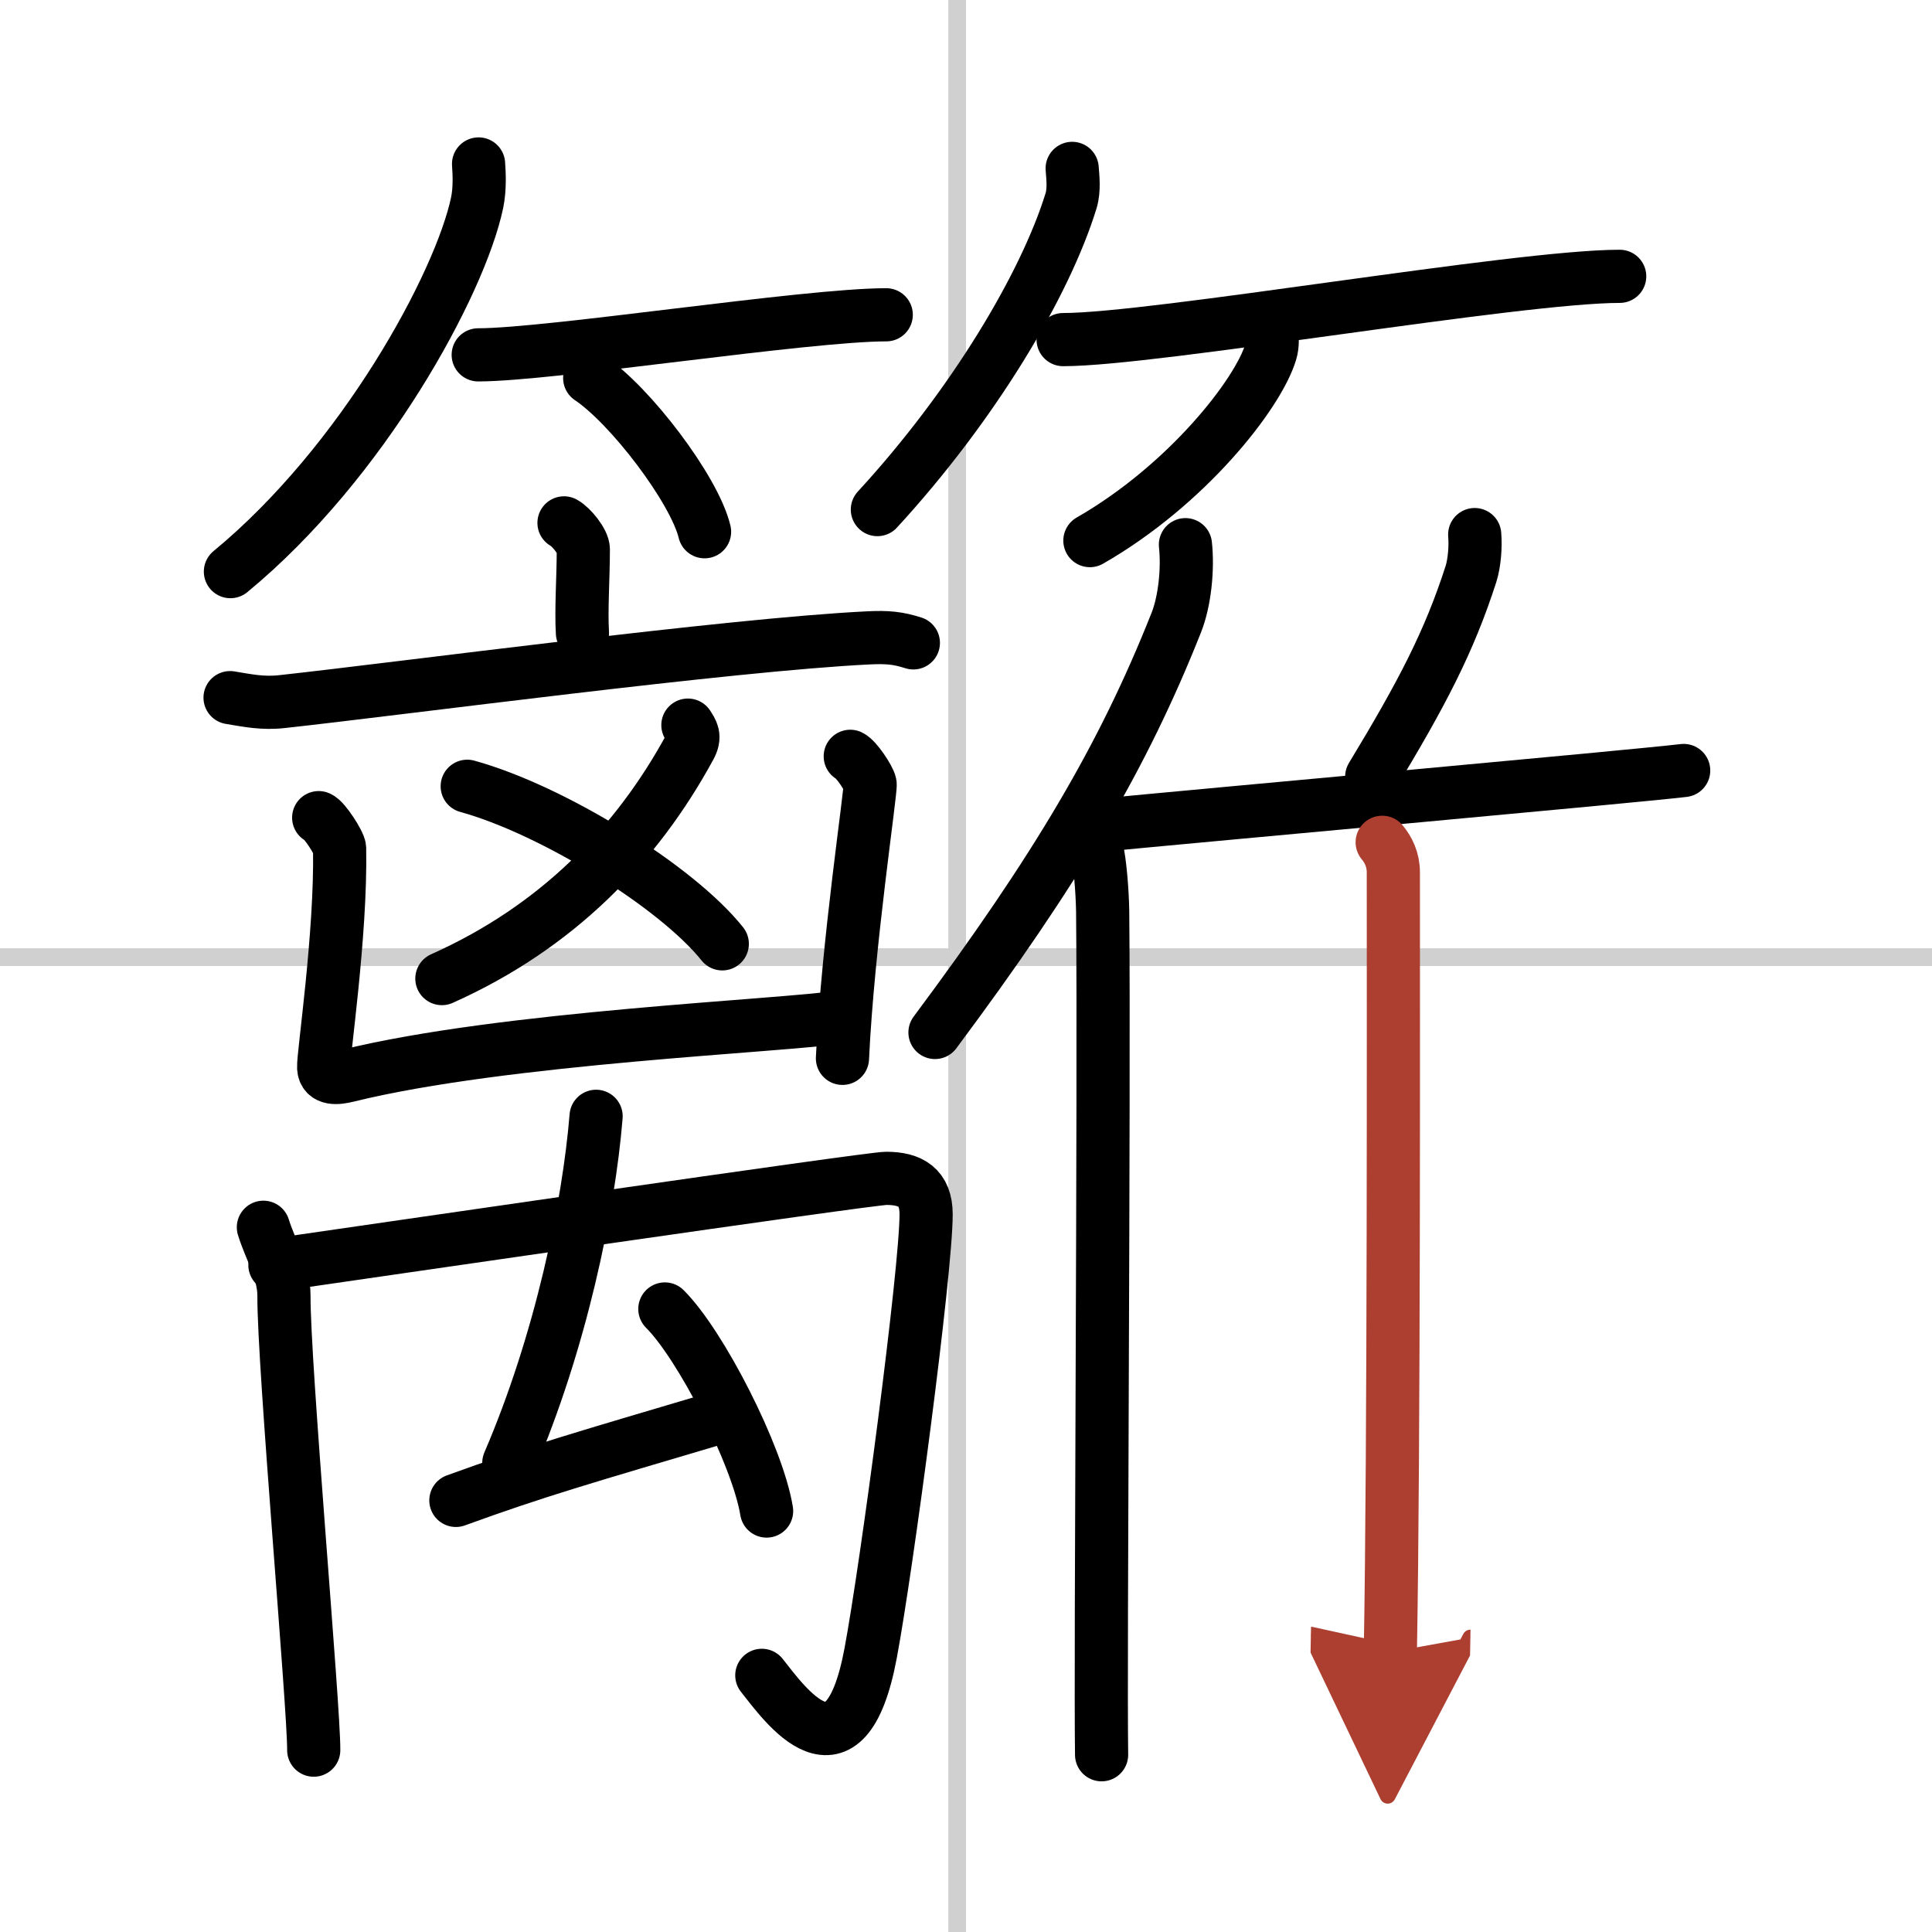
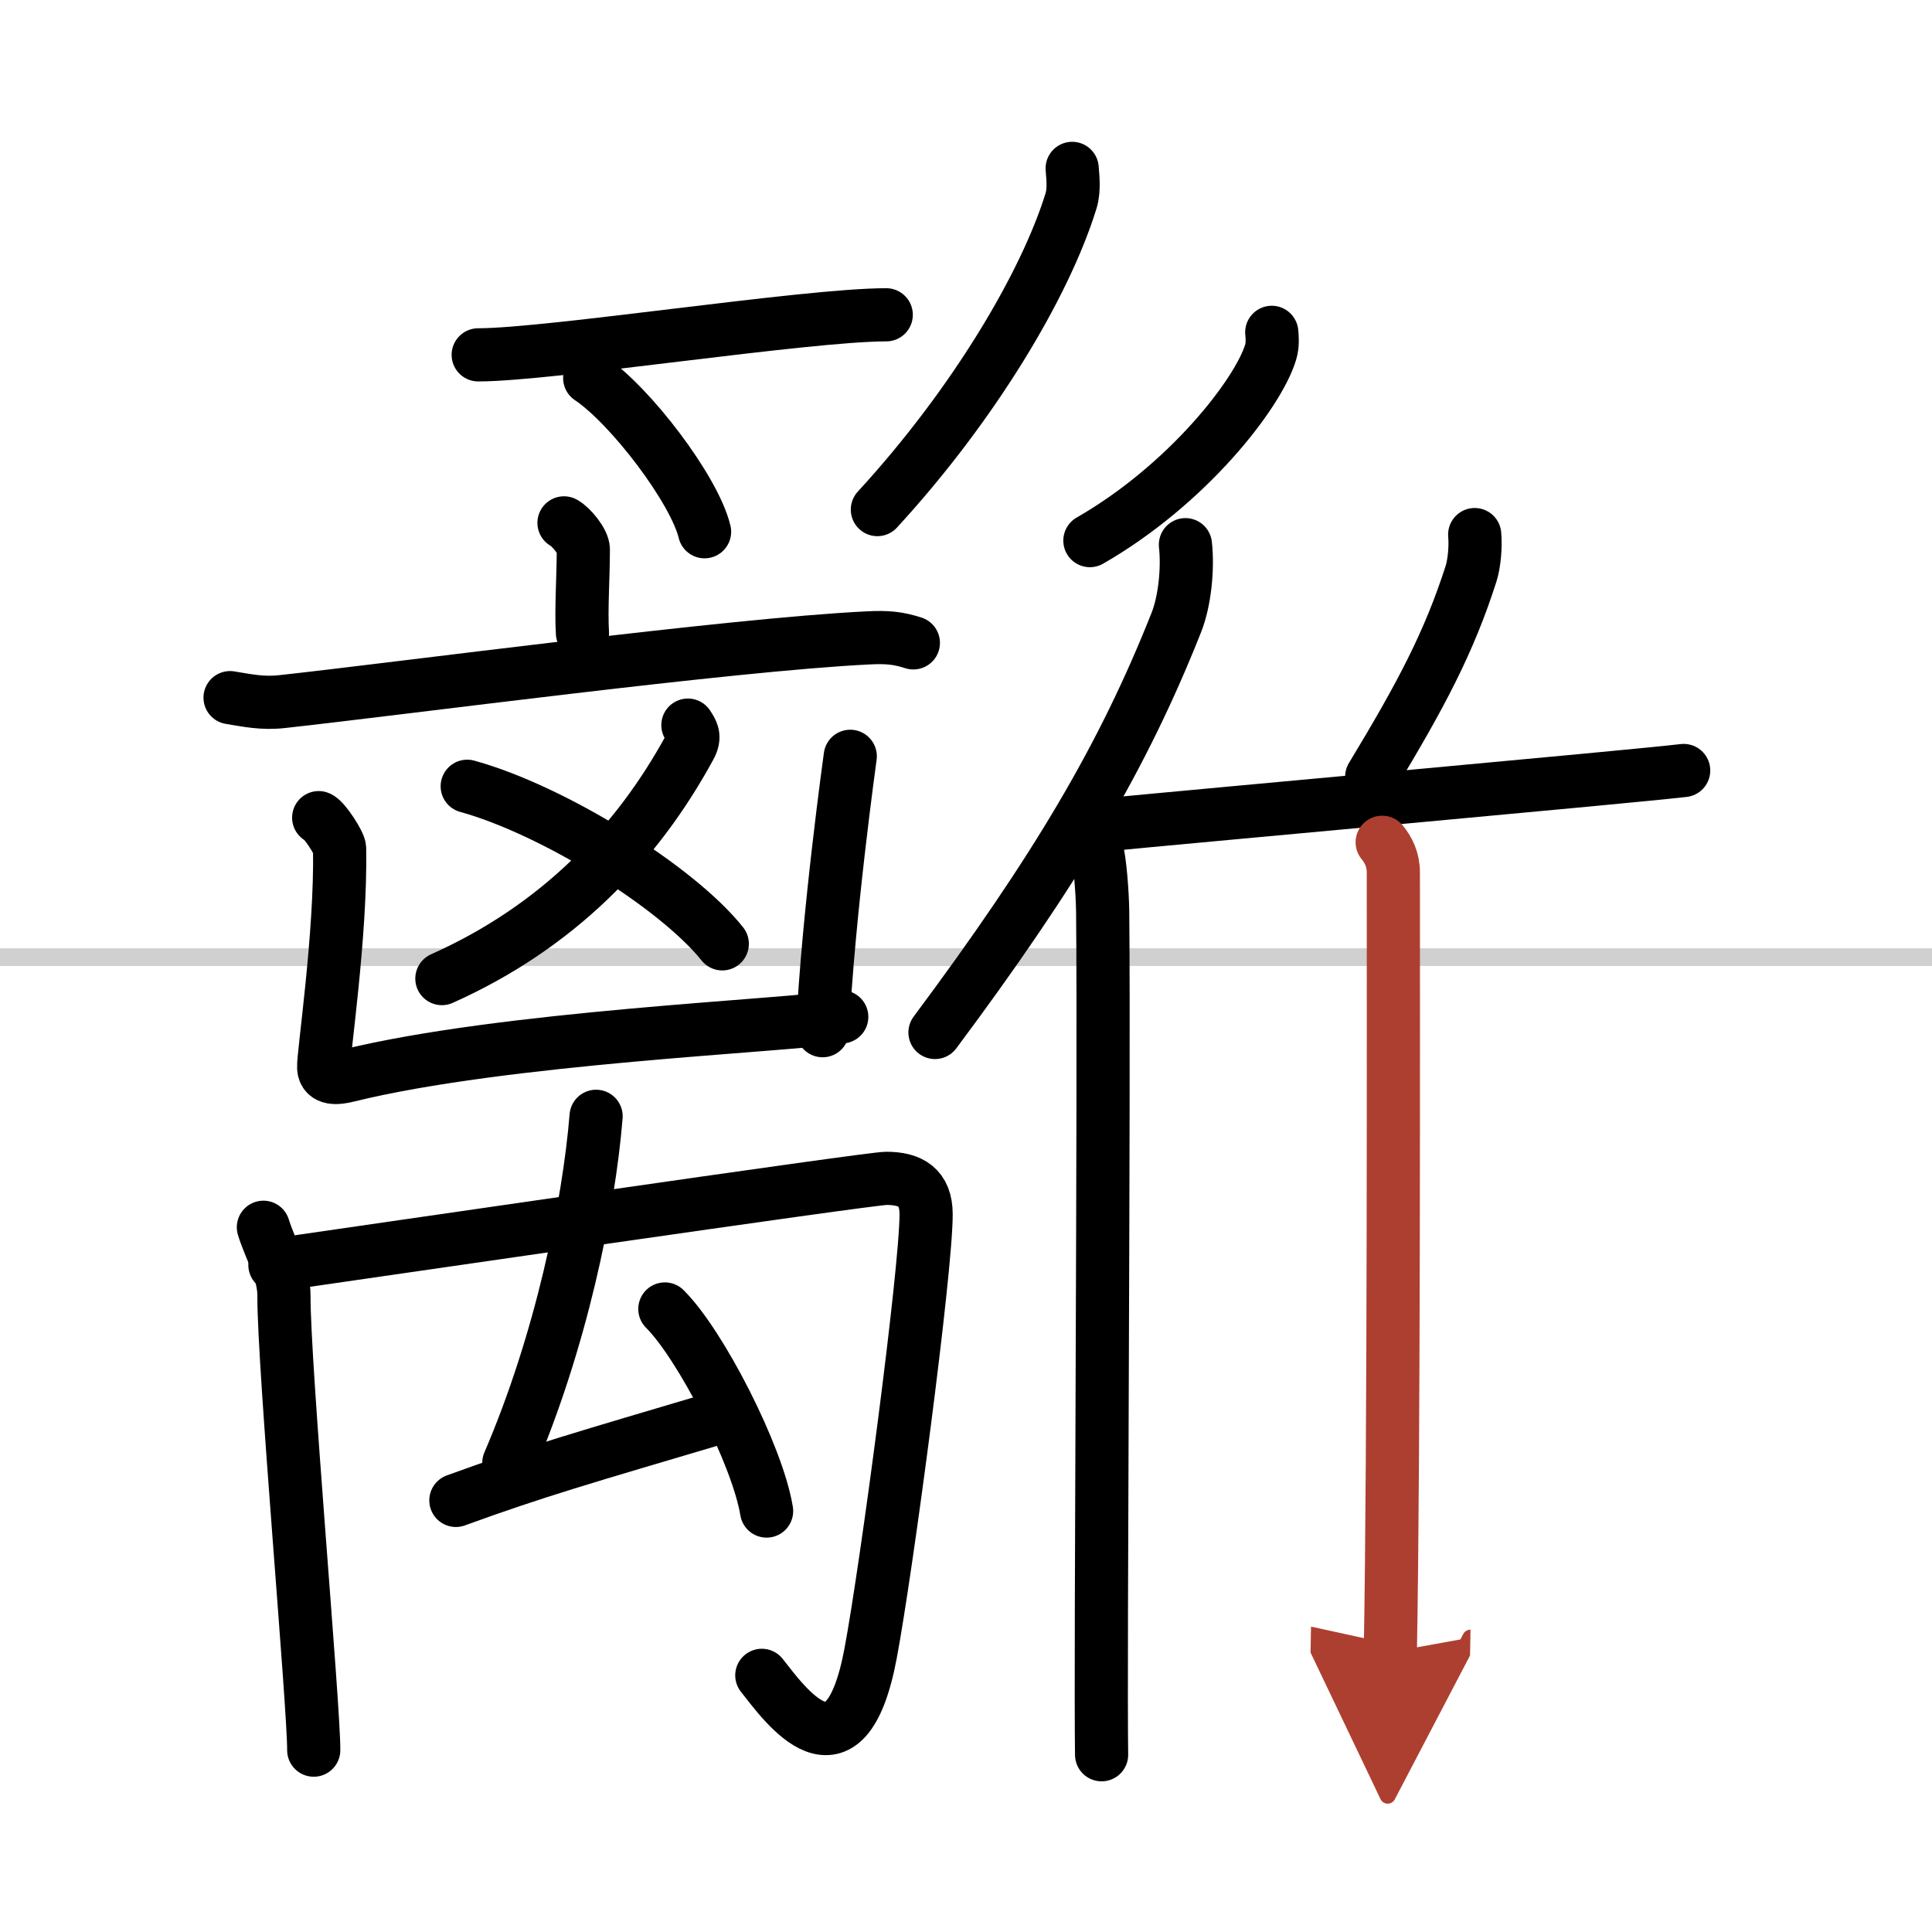
<svg xmlns="http://www.w3.org/2000/svg" width="400" height="400" viewBox="0 0 109 109">
  <defs>
    <marker id="a" markerWidth="4" orient="auto" refX="1" refY="5" viewBox="0 0 10 10">
      <polyline points="0 0 10 5 0 10 1 5" fill="#ad3f31" stroke="#ad3f31" />
    </marker>
  </defs>
  <g fill="none" stroke="#000" stroke-linecap="round" stroke-linejoin="round" stroke-width="3">
    <rect width="100%" height="100%" fill="#fff" stroke="#fff" />
-     <line x1="54" x2="54" y2="109" stroke="#d0d0d0" stroke-width="1" />
    <line x2="109" y1="54" y2="54" stroke="#d0d0d0" stroke-width="1" />
-     <path d="m27 9.25c0.04 0.54 0.08 1.4-0.08 2.18-0.96 4.58-6.43 14.65-13.92 20.82" />
    <path d="m26.98 20.02c4.04 0 18.49-2.26 23.02-2.26" />
    <path d="m33.27 21.33c2.29 1.53 5.91 6.29 6.48 8.67" />
    <path d="m60.49 9.5c0.03 0.45 0.13 1.18-0.06 1.82-1.47 4.77-5.54 11.57-10.93 17.43" />
-     <path d="m59.98 19.16c5.17 0 25.6-3.57 31.4-3.57" />
    <path d="m71.75 18.75c0.03 0.28 0.06 0.71-0.06 1.11-0.7 2.35-4.71 7.49-10.2 10.64" />
    <path d="m31.82 29.5c0.41 0.22 1.09 1.06 1.09 1.49 0 1.6-0.13 3.37-0.05 4.72" />
    <path d="m12.98 39.36c0.98 0.16 1.84 0.35 2.96 0.22 6.68-0.73 25.23-3.21 33.01-3.59 1.14-0.06 1.73 0.01 2.58 0.28" />
    <path d="m38.81 40.91c0.22 0.35 0.45 0.63 0.11 1.24-3.01 5.53-7.5 10.16-13.99 13.06" />
    <path d="m26.36 44.36c4.86 1.34 11.85 5.7 14.39 8.89" />
    <path d="m17.98 46.13c0.32 0.11 1.17 1.44 1.18 1.73 0.09 4.9-0.94 11.7-0.9 12.38 0.04 0.67 0.76 0.6 1.36 0.45 8.84-2.18 24.52-2.8 27.87-3.32" />
-     <path d="m47.97 42.67c0.34 0.16 1.05 1.23 1.12 1.56s-1.26 9.03-1.56 15.48" />
+     <path d="m47.97 42.67s-1.26 9.03-1.56 15.48" />
    <path d="m14.86 69.24c0.39 1.26 1.16 2.49 1.16 3.86-0.02 3.9 1.7 23.27 1.68 25.64" />
    <path d="m15.51 71.37c4.74-0.68 33.54-4.89 34.49-4.89 1.37 0 2.25 0.5 2.25 2.03 0 3.21-2.23 19.97-3.13 24.76-1.45 7.75-4.87 2.85-6.14 1.25" />
    <path d="m33.631 62.98c-0.414 5.081-1.981 12.705-4.924 19.554" />
    <path d="m25.72 84.65c4.53-1.65 7.17-2.4 15.03-4.73" />
    <path d="m37.51 73.85c2.02 2.01 5.23 8.27 5.74 11.4" />
    <path d="m66.88 30.73c0.15 1.38-0.04 3.19-0.51 4.38-2.99 7.55-6.77 13.95-13.62 23.14" />
    <path d="m61.88 47.9c0.18 0.74 0.31 2.36 0.33 3.5 0.1 10.2-0.14 42.29-0.06 47.6" />
    <path d="m83.2 30.16c0.06 0.7-0.02 1.62-0.21 2.22-1.23 3.83-2.78 6.78-5.6 11.44" />
    <path d="m60.71 46.69c9.26-0.89 31-2.84 34.28-3.22" />
    <path d="m77.98 47.52c0.35 0.42 0.63 0.98 0.63 1.7 0 7.3 0.04 32.5-0.17 43.99" marker-end="url(#a)" stroke="#ad3f31" />
  </g>
</svg>